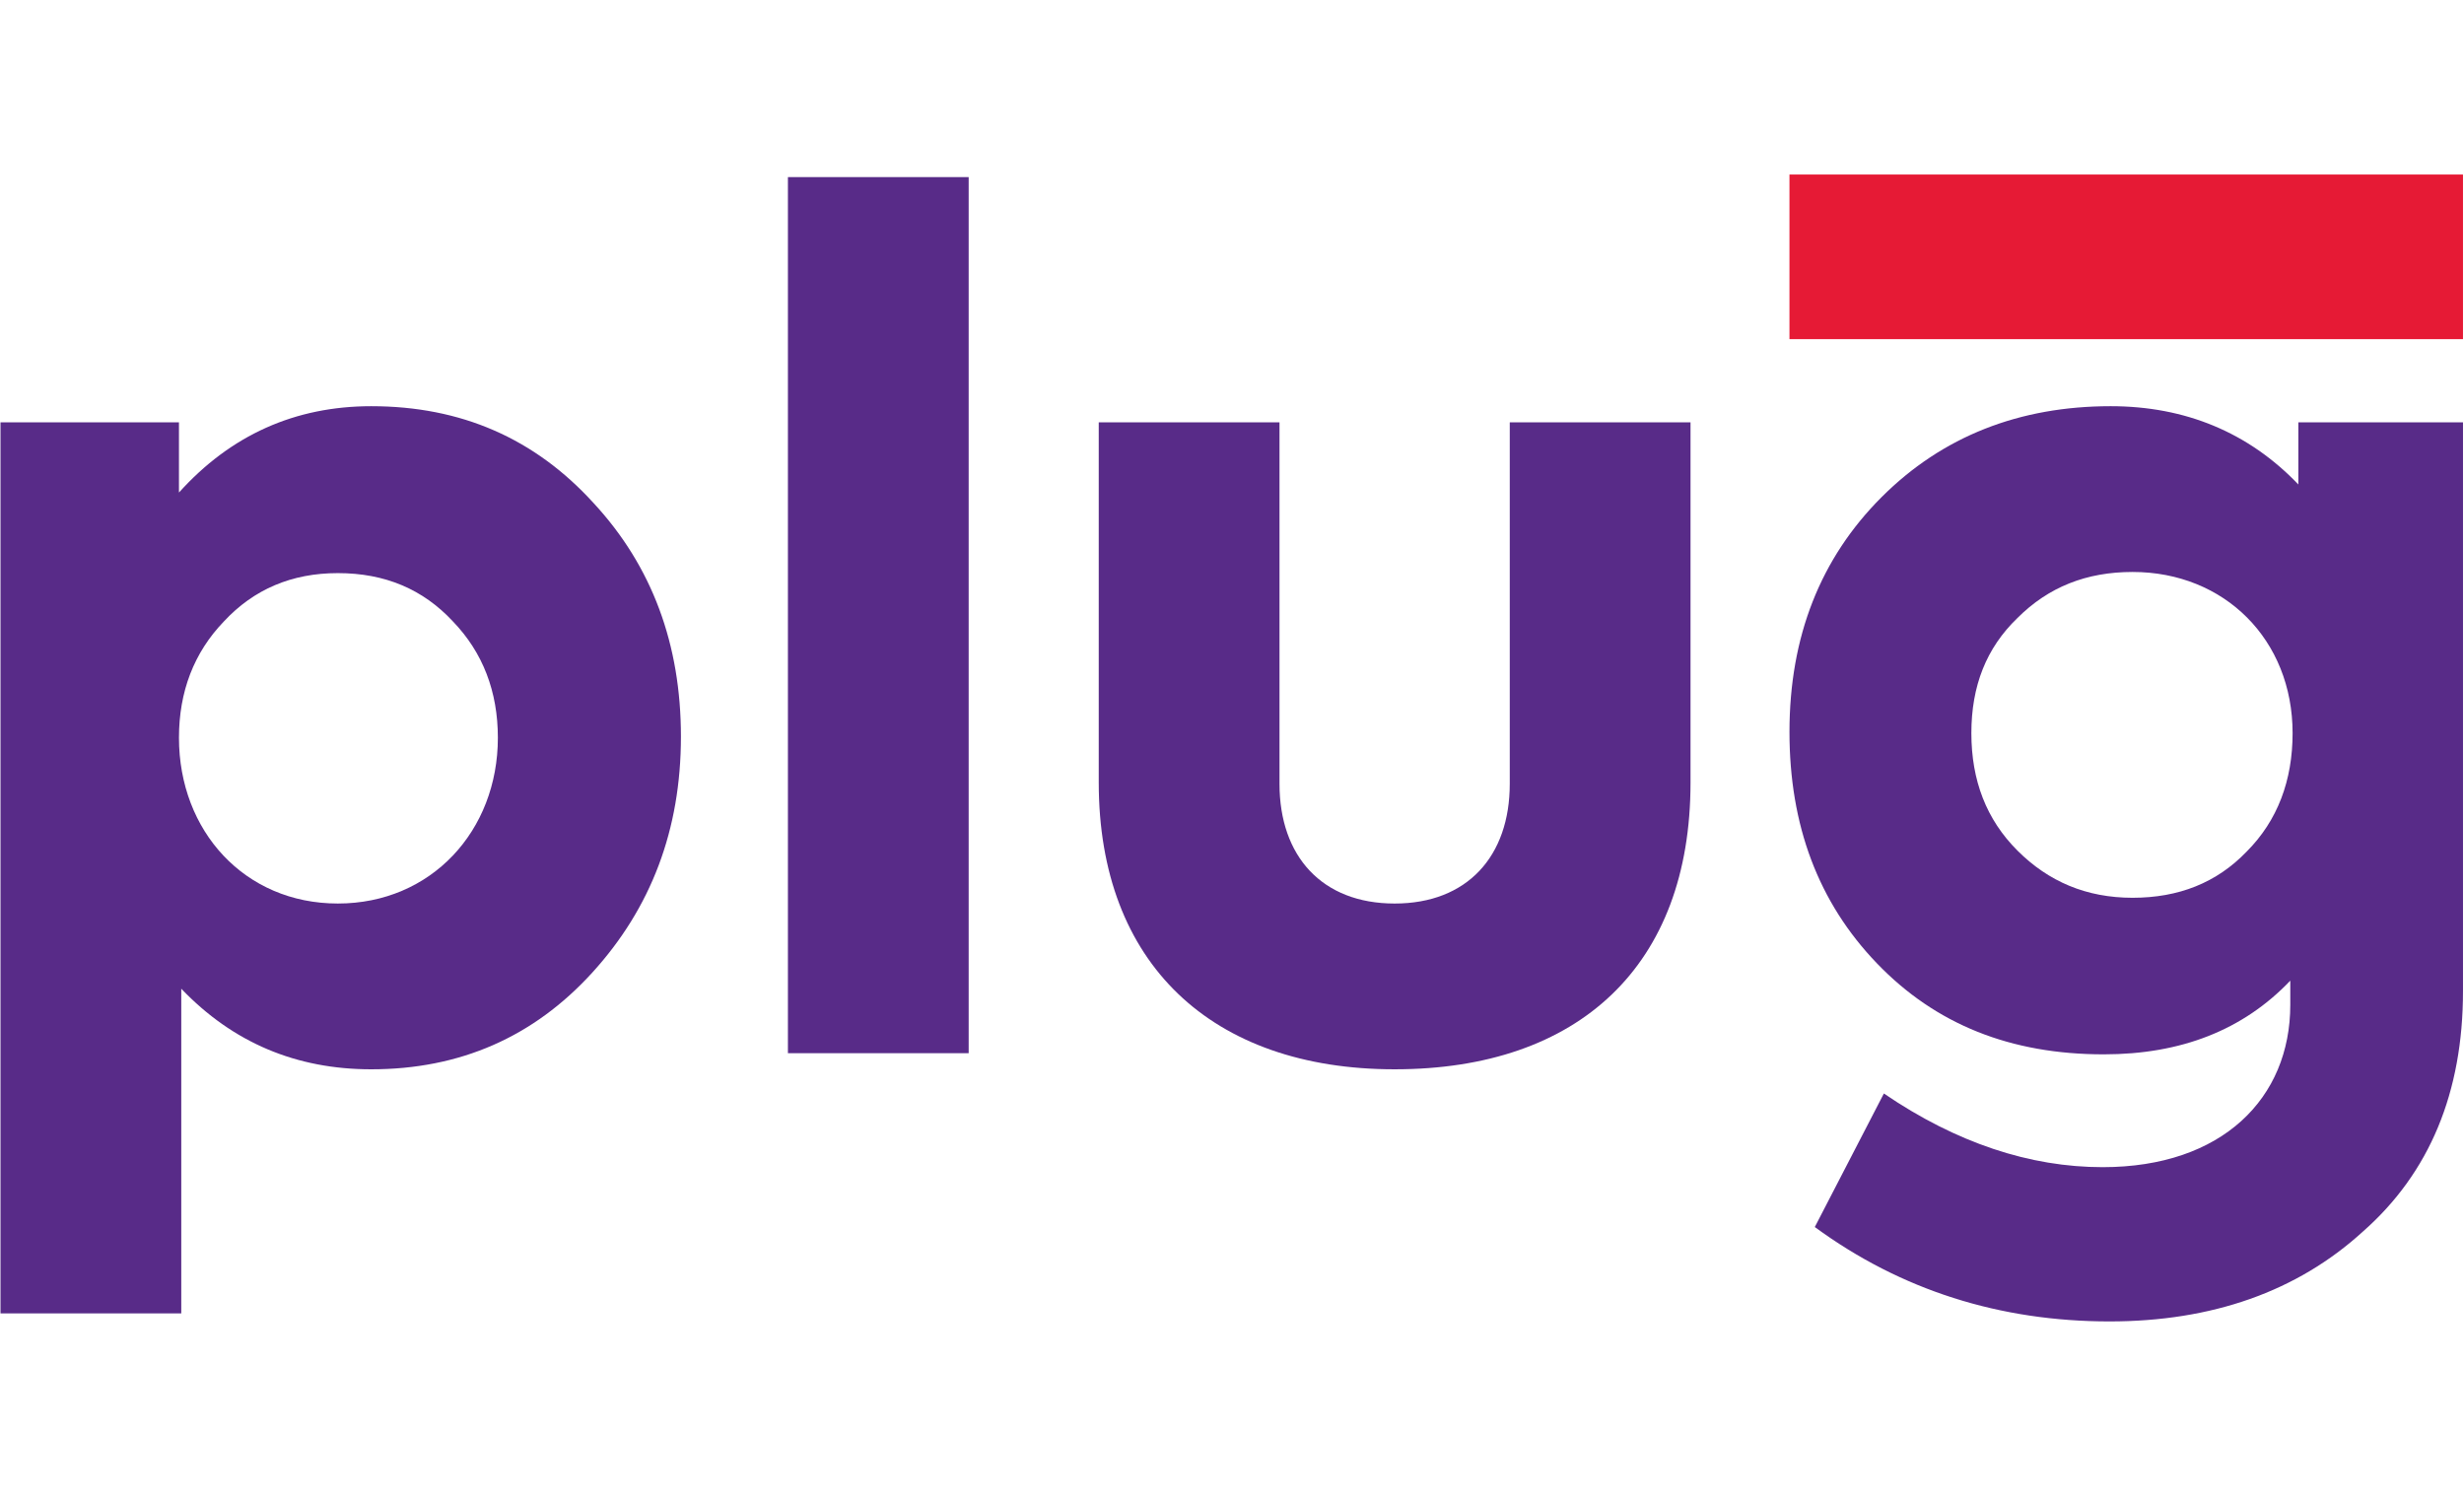
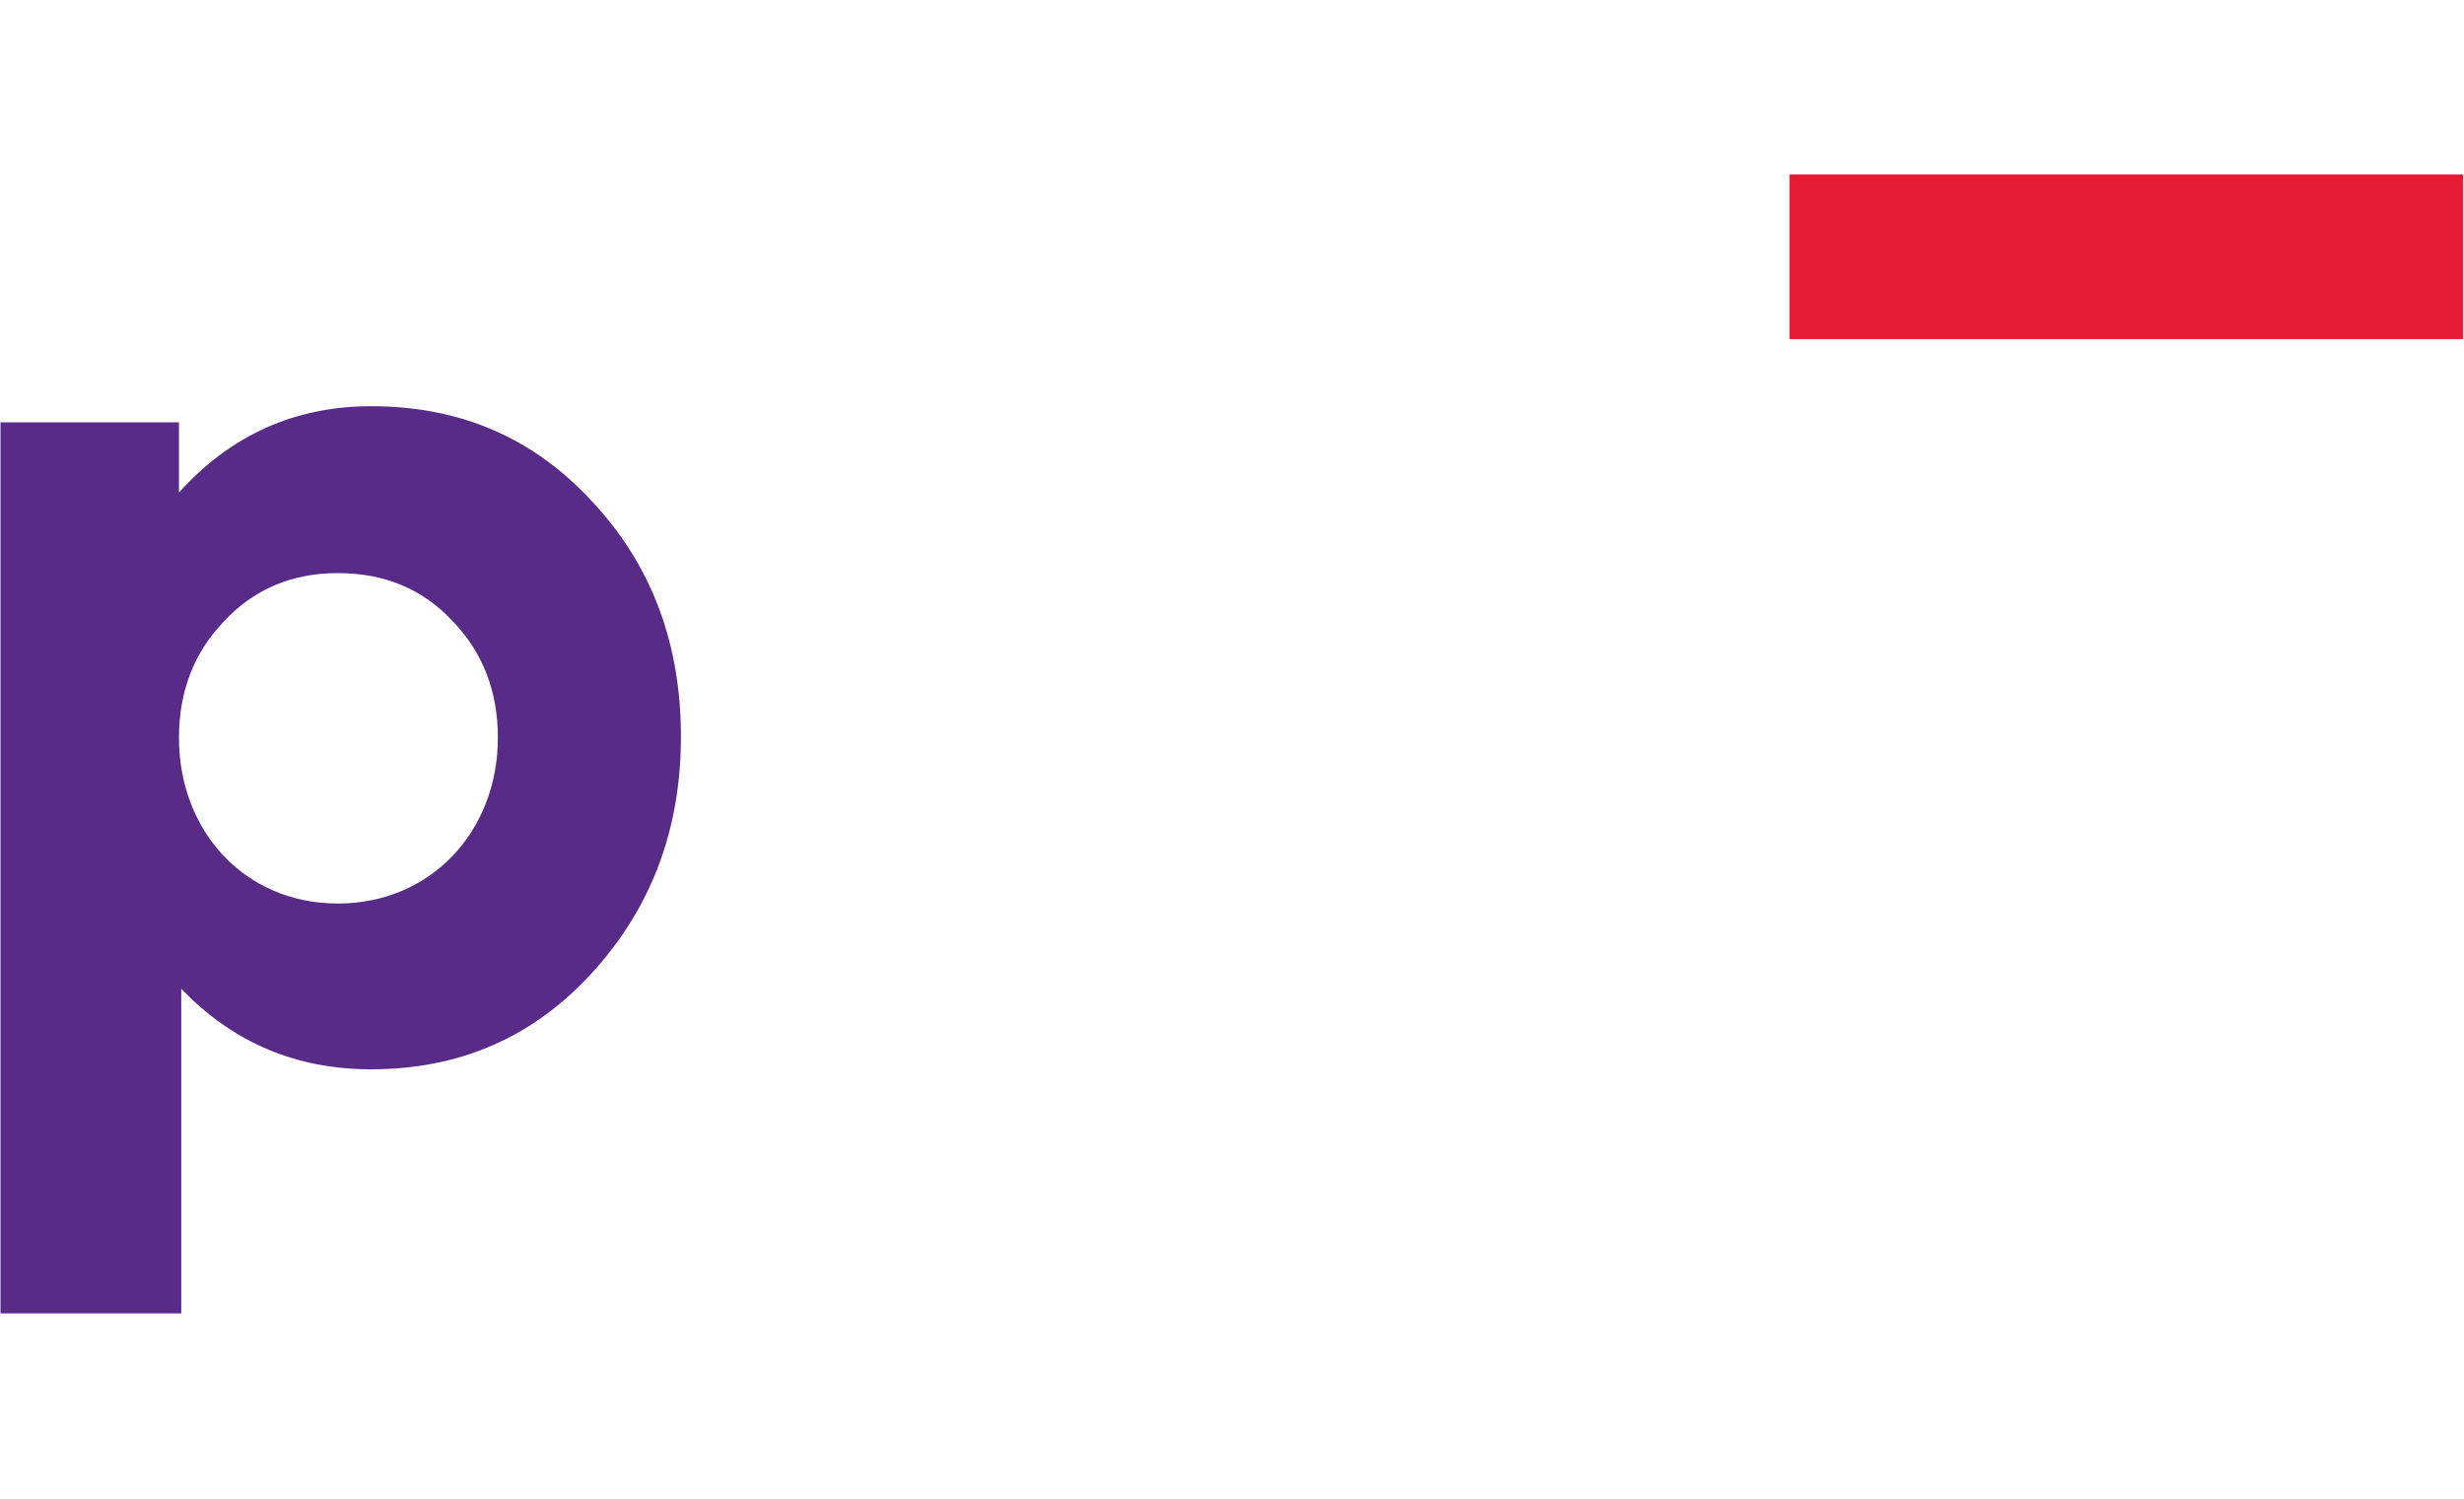
<svg xmlns="http://www.w3.org/2000/svg" width="100%" height="100%" viewBox="0 0 549 334" version="1.1" xml:space="preserve" style="fill-rule:evenodd;clip-rule:evenodd;stroke-linejoin:round;stroke-miterlimit:1.414;">
-   <rect x="0" y="0" width="548.889" height="333.333" style="fill:none;" />
  <g>
    <path d="M100.926,138.479c-6.67,-7.181 -15.135,-10.776 -25.651,-10.776c-10.261,0 -18.727,3.595 -25.396,10.776c-6.669,6.924 -10.004,15.647 -10.004,25.908c0,20.777 14.62,36.939 35.4,36.939c20.778,0 35.655,-16.162 35.655,-36.939c0,-10.261 -3.335,-18.984 -10.004,-25.908m31.296,-26.423c13.084,14.108 19.496,31.554 19.496,52.074c0,20.78 -6.669,38.223 -19.753,52.588c-13.082,14.366 -29.497,21.547 -49.251,21.547c-16.677,0 -30.785,-5.9 -42.327,-17.958l0,72.339l-40.274,0l0,-198.548l39.762,0l0,15.65c11.543,-12.827 25.908,-19.238 42.839,-19.238c20.008,0 36.424,7.181 49.508,21.546" style="fill:#582b88;fill-rule:nonzero;" />
-     <rect x="175.556" y="39.462" width="40.273" height="195.213" style="fill:#582b88;" />
-     <path d="M244.809,174.392l0,-80.293l40.274,0l0,80.55c0,16.162 9.492,26.678 25.654,26.678c16.158,0 25.65,-10.516 25.65,-26.678l0,-80.55l40.274,0l0,80.293c0,40.788 -24.882,63.873 -65.924,63.873c-40.789,0 -65.928,-23.6 -65.928,-63.873" style="fill:#582b88;fill-rule:nonzero;" />
-     <path d="M475.152,127.447c-10.261,0 -18.727,3.335 -25.65,10.262c-6.93,6.669 -10.265,15.135 -10.265,25.65c0,10.519 3.335,19.242 10.265,26.166c6.923,6.927 15.389,10.519 25.65,10.519c10.262,0 18.727,-3.335 25.396,-10.262c6.927,-6.926 10.262,-15.904 10.262,-26.423c0,-20.777 -15.138,-35.912 -35.658,-35.912m36.939,-33.346l36.685,0l0,126.72c0,22.573 -7.439,40.531 -22.32,53.615c-14.623,13.339 -33.604,20.008 -56.435,20.008c-24.369,0 -46.431,-6.926 -65.669,-21.034l15.392,-29.755c16.162,11.028 32.577,16.416 48.739,16.416c26.677,0 41.812,-15.392 41.812,-36.169l0,-5.389c-10.516,11.031 -24.37,16.419 -41.555,16.419c-20.777,0 -37.453,-6.669 -50.535,-20.265c-13.084,-13.596 -19.496,-30.785 -19.496,-51.562c0,-21.292 6.927,-38.735 20.52,-52.331c13.596,-13.596 30.784,-20.265 51.05,-20.265c16.673,0 30.781,5.9 41.812,17.442l0,-13.85Z" style="fill:#582b88;fill-rule:nonzero;" />
    <rect x="398.708" y="38.889" width="150.066" height="36.681" style="fill:#e61a35;" />
  </g>
</svg>